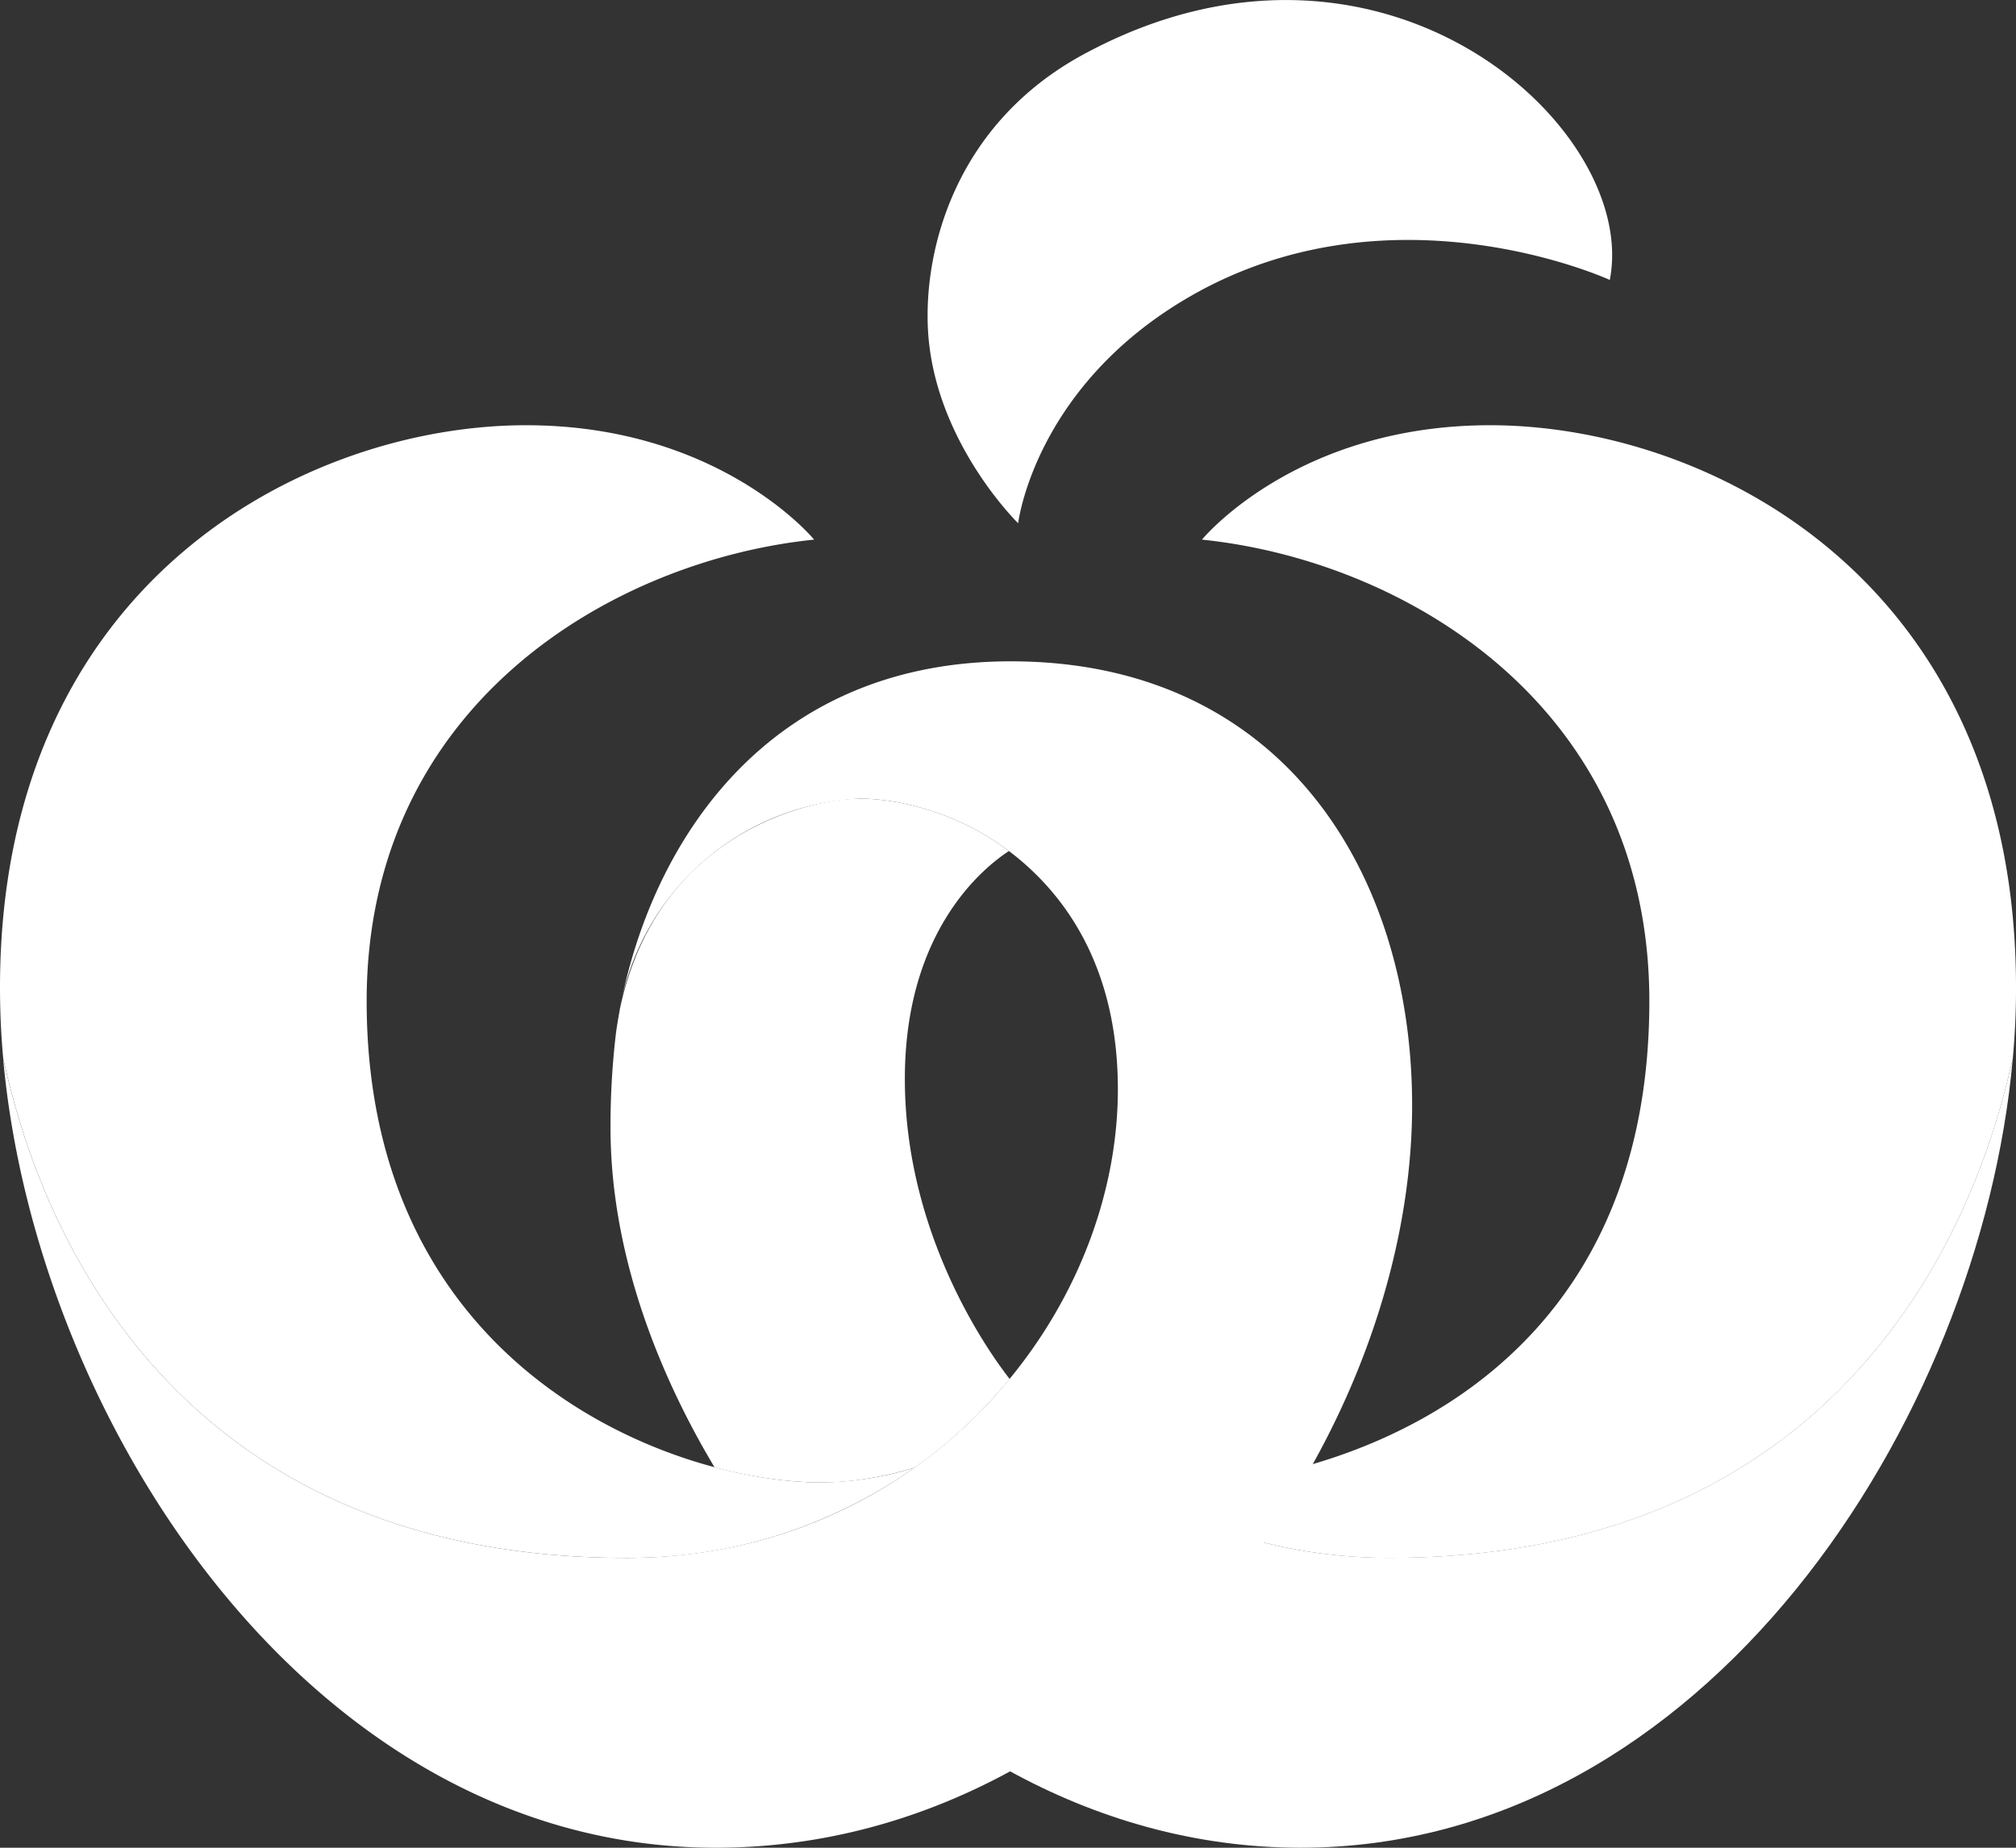
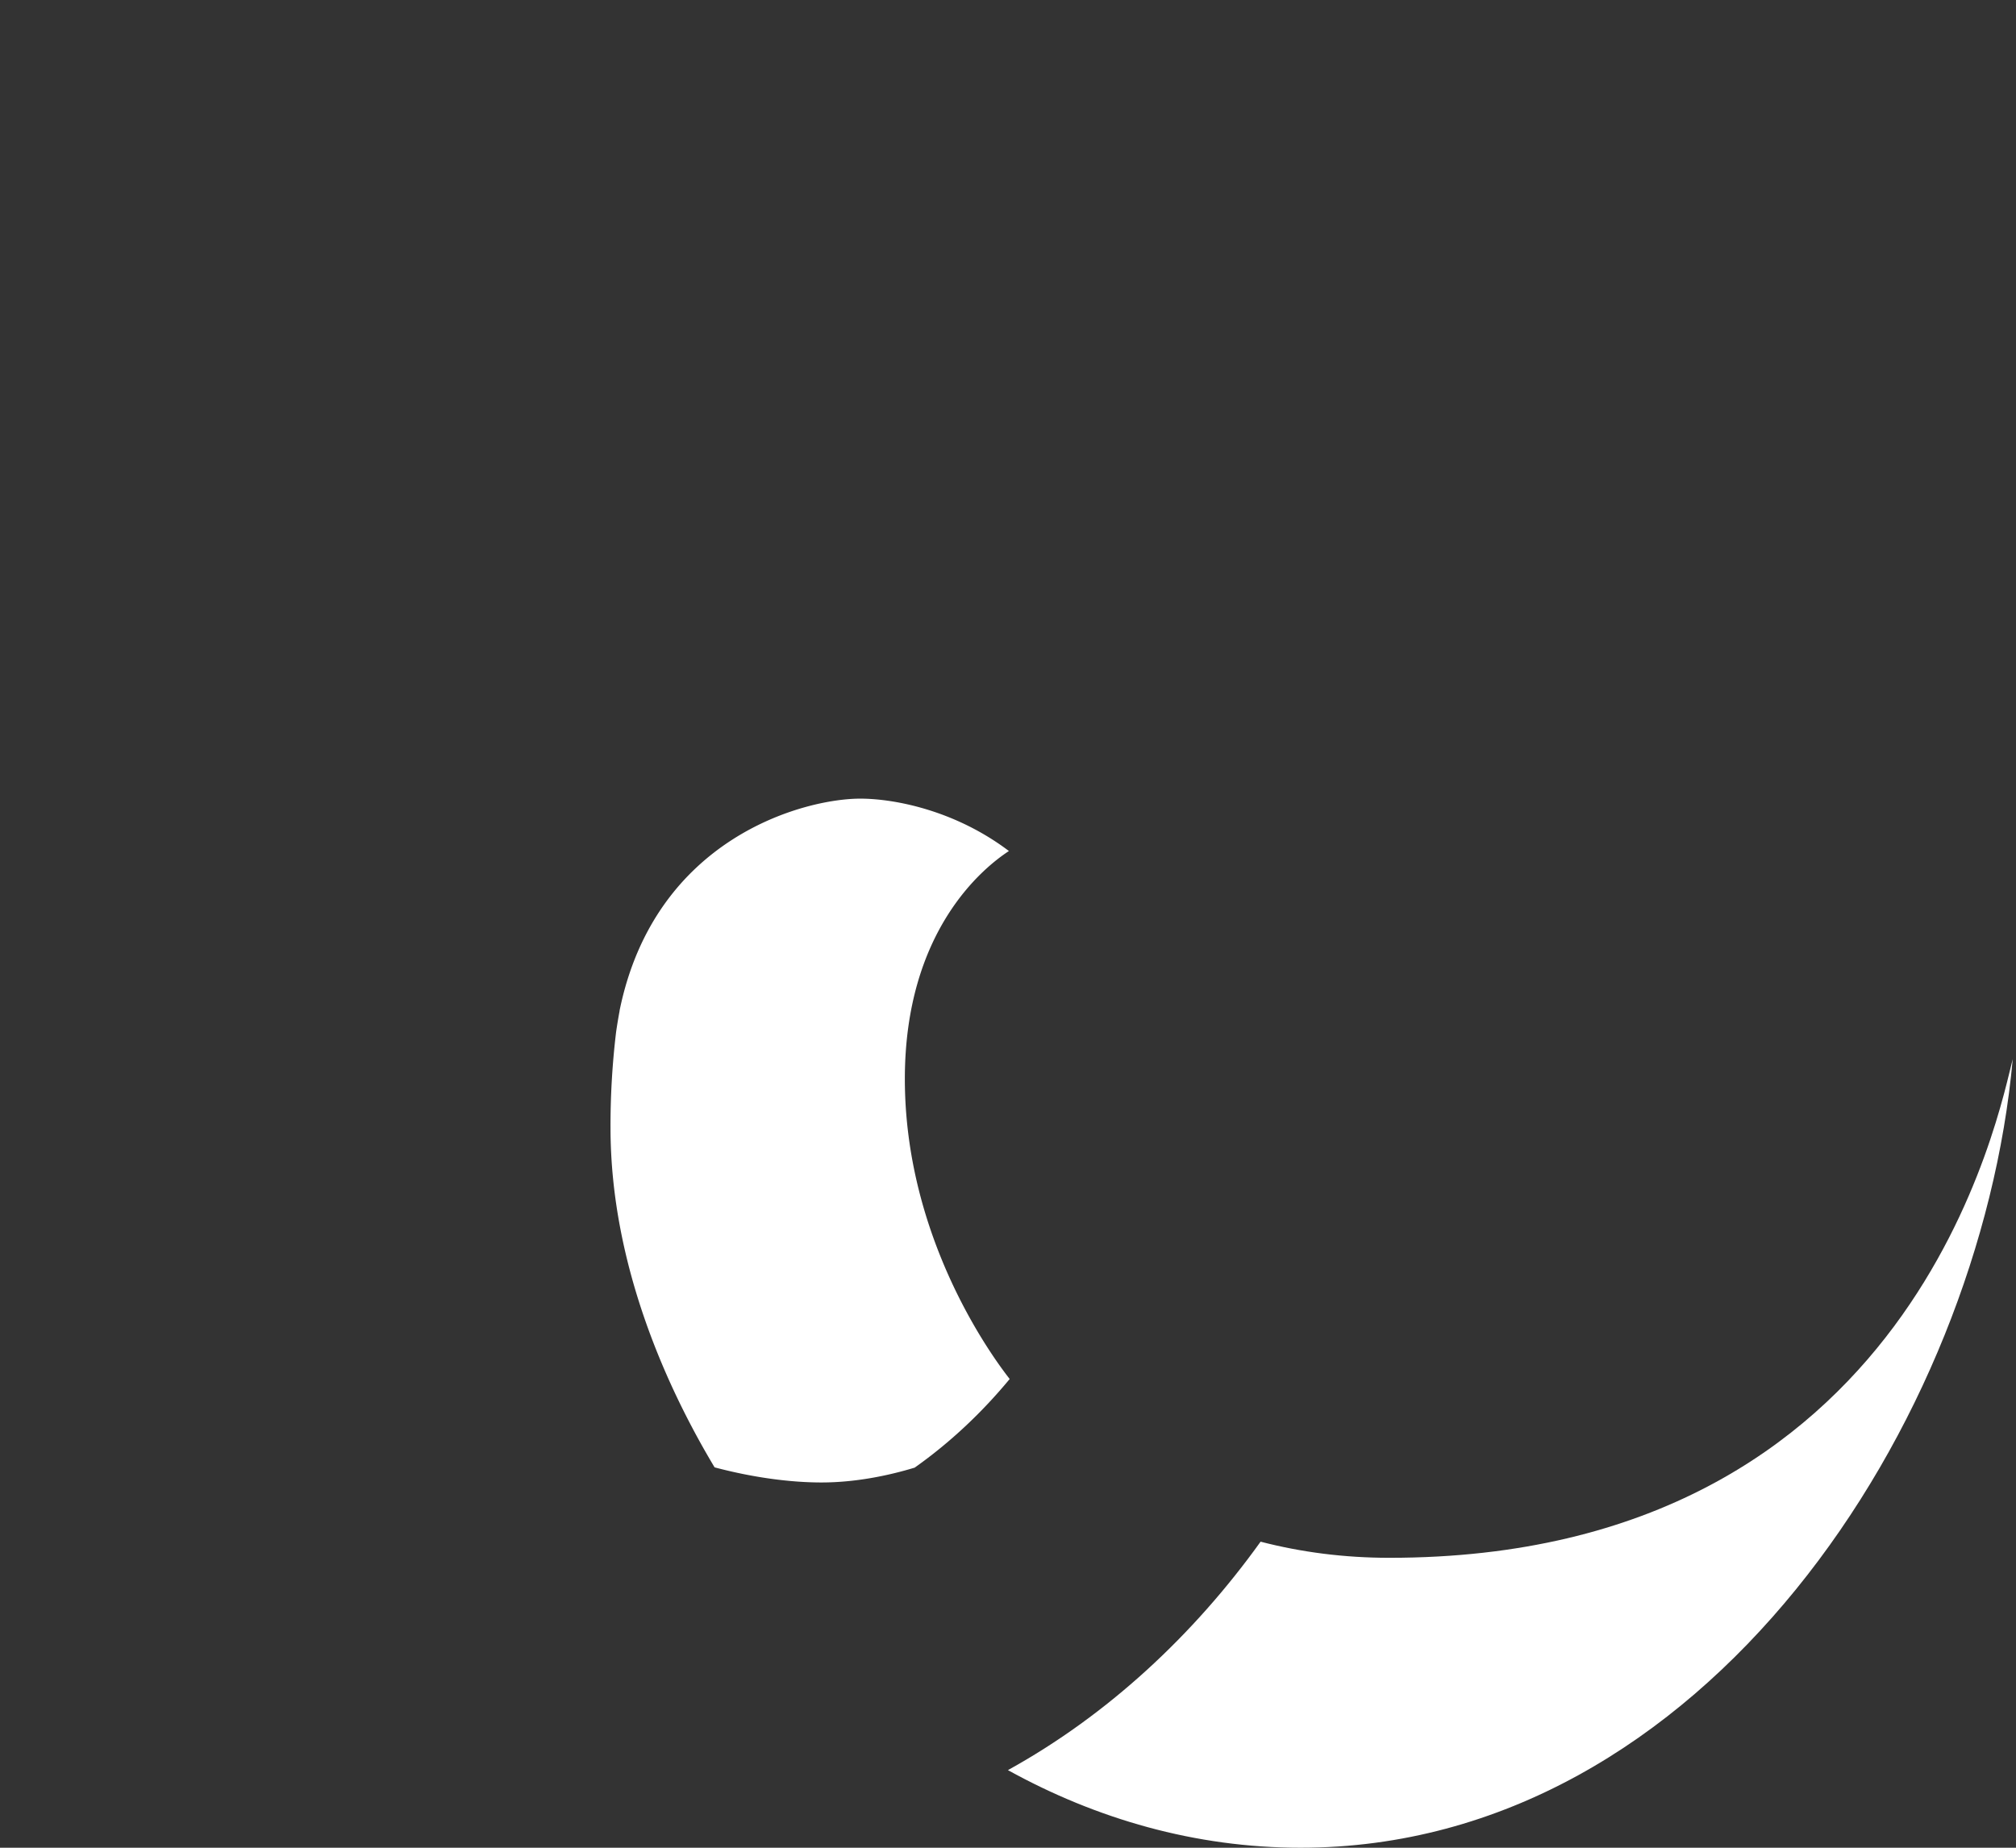
<svg xmlns="http://www.w3.org/2000/svg" width="24" height="22" fill="none">
  <rect width="100%" height="100%" fill="#333333" stroke="none" />
  <g clip-path="url(#clip0_5_71)" fill="#fff">
    <path d="M16.54 18.548c-.54 0-1.051-.067-1.533-.192-.794 1.107-1.819 2.064-3.008 2.72 1.05.58 2.228.924 3.484.924 4.813 0 8.09-5.076 8.478-9.39-.153.572-1.144 5.938-7.42 5.938z" />
-     <path d="M17.739 5.063c-2.316 0-3.43 1.362-3.43 1.362 2.39.246 5.326 1.955 5.326 5.495s-2.223 5-4.04 5.522c-.18.315-.376.62-.588.914.482.125.993.193 1.534.193 6.276 0 7.267-5.367 7.42-5.938.026-.284.04-.568.039-.854 0-4.839-3.646-6.694-6.262-6.694zM7.459 18.548a5.863 5.863 0 0 0 3.428-1.073 3.91 3.91 0 0 1-1.106.176c-1.772 0-5.416-1.33-5.416-5.731 0-3.54 2.937-5.25 5.327-5.495 0 0-1.115-1.362-3.43-1.362C3.645 5.063 0 6.918 0 11.757c0 .281.012.565.039.854.153.576 1.125 5.938 7.42 5.938z" />
    <path d="M9.78 17.651c.396 0 .788-.079 1.107-.176h.001c.43-.304.808-.664 1.132-1.056-.221-.282-1.248-1.69-1.248-3.573 0-1.761.932-2.513 1.24-2.714h-.002c-.639-.483-1.36-.623-1.769-.623-.66 0-2.444.459-2.865 2.523v-.002.007a6.288 6.288 0 0 0-.041.247 9.325 9.325 0 0 0-.067 1.142c0 1.656.695 3.137 1.239 4.045.471.125.913.18 1.274.18z" />
-     <path d="M12.033 7.874c-2.907 0-4.288 2.166-4.658 4.158a3.044 3.044 0 0 1 2.865-2.523c.41 0 1.13.14 1.77.623.698.526 1.298 1.417 1.298 2.837 0 1.21-.465 2.449-1.29 3.45-1.028 1.251-2.616 2.13-4.56 2.13-6.294 0-7.266-5.363-7.42-5.938C.429 16.924 3.705 22 8.519 22s8.292-4.81 8.292-8.837c0-2.792-1.564-5.289-4.777-5.289zm.088-1.644s-1.004-.977-1.074-2.308c-.05-.97.337-2.452 1.851-3.274 3.543-1.922 6.623.874 6.266 2.685 0 0-2.64-1.216-5.069.239-1.787 1.07-1.974 2.658-1.974 2.658z" />
  </g>
  <defs>
    <clipPath id="clip0_5_71">
      <path fill="#fff" d="M0 0H24V22H0z" />
    </clipPath>
  </defs>
</svg>